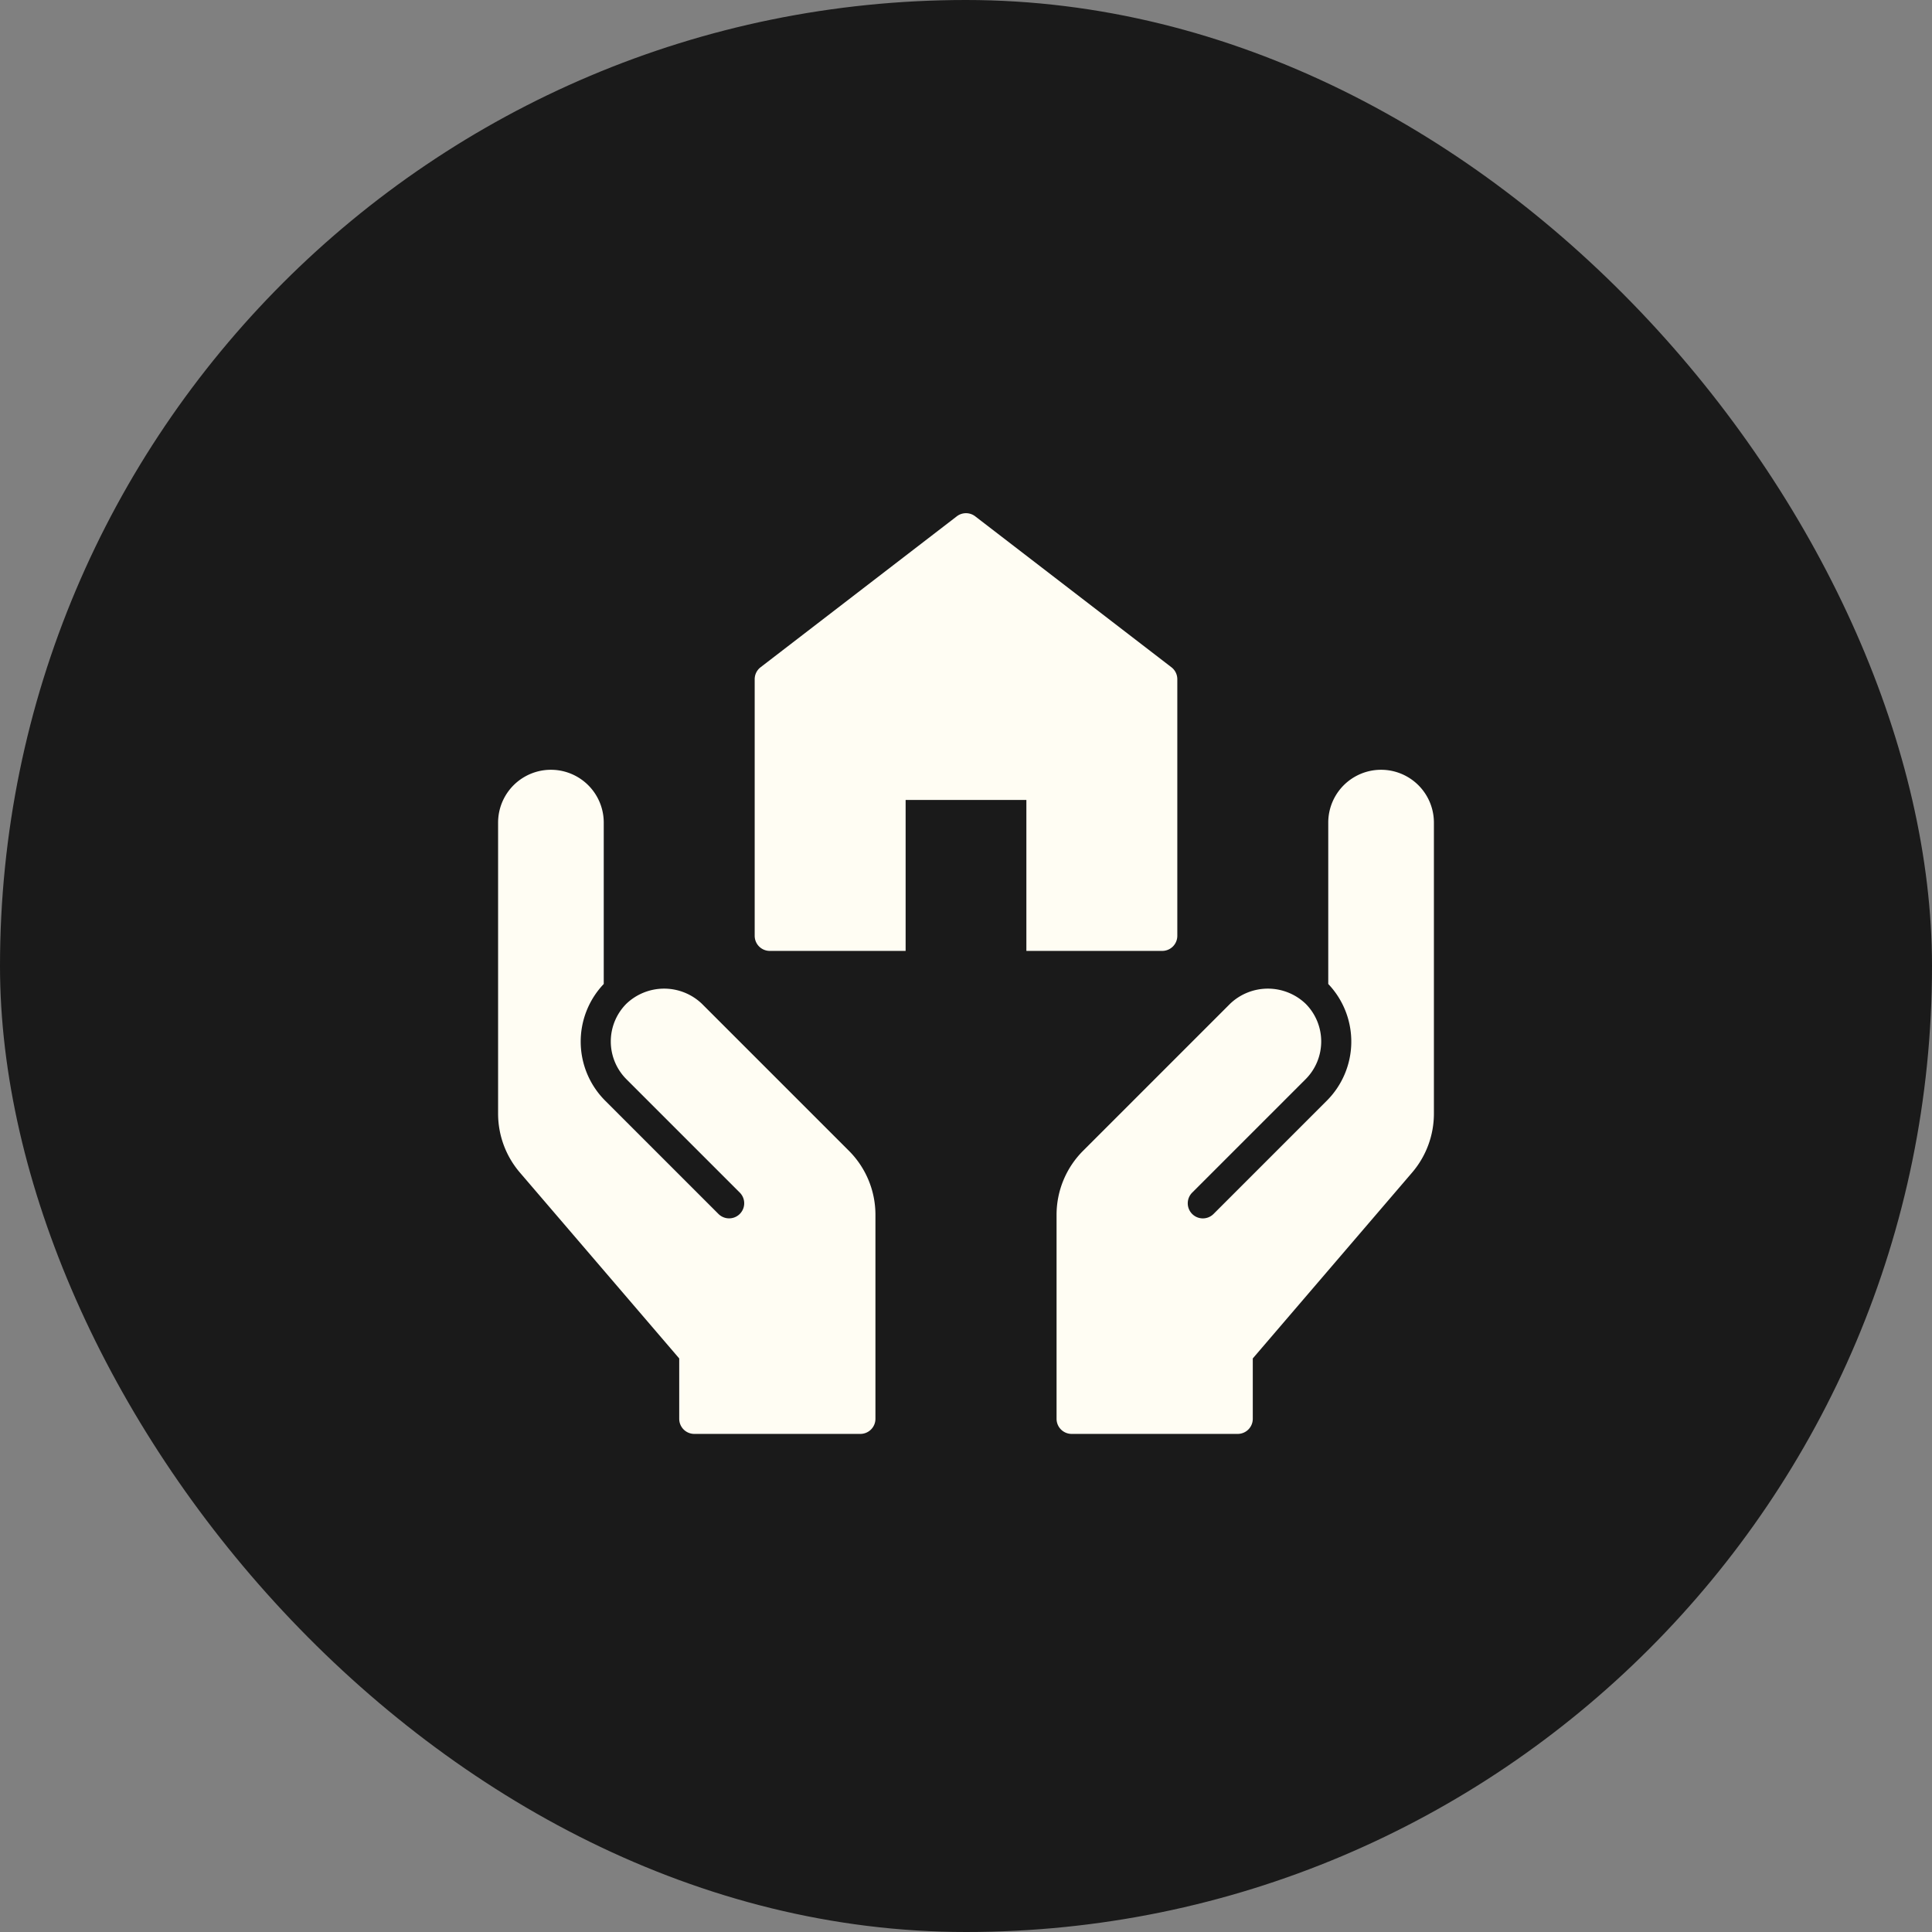
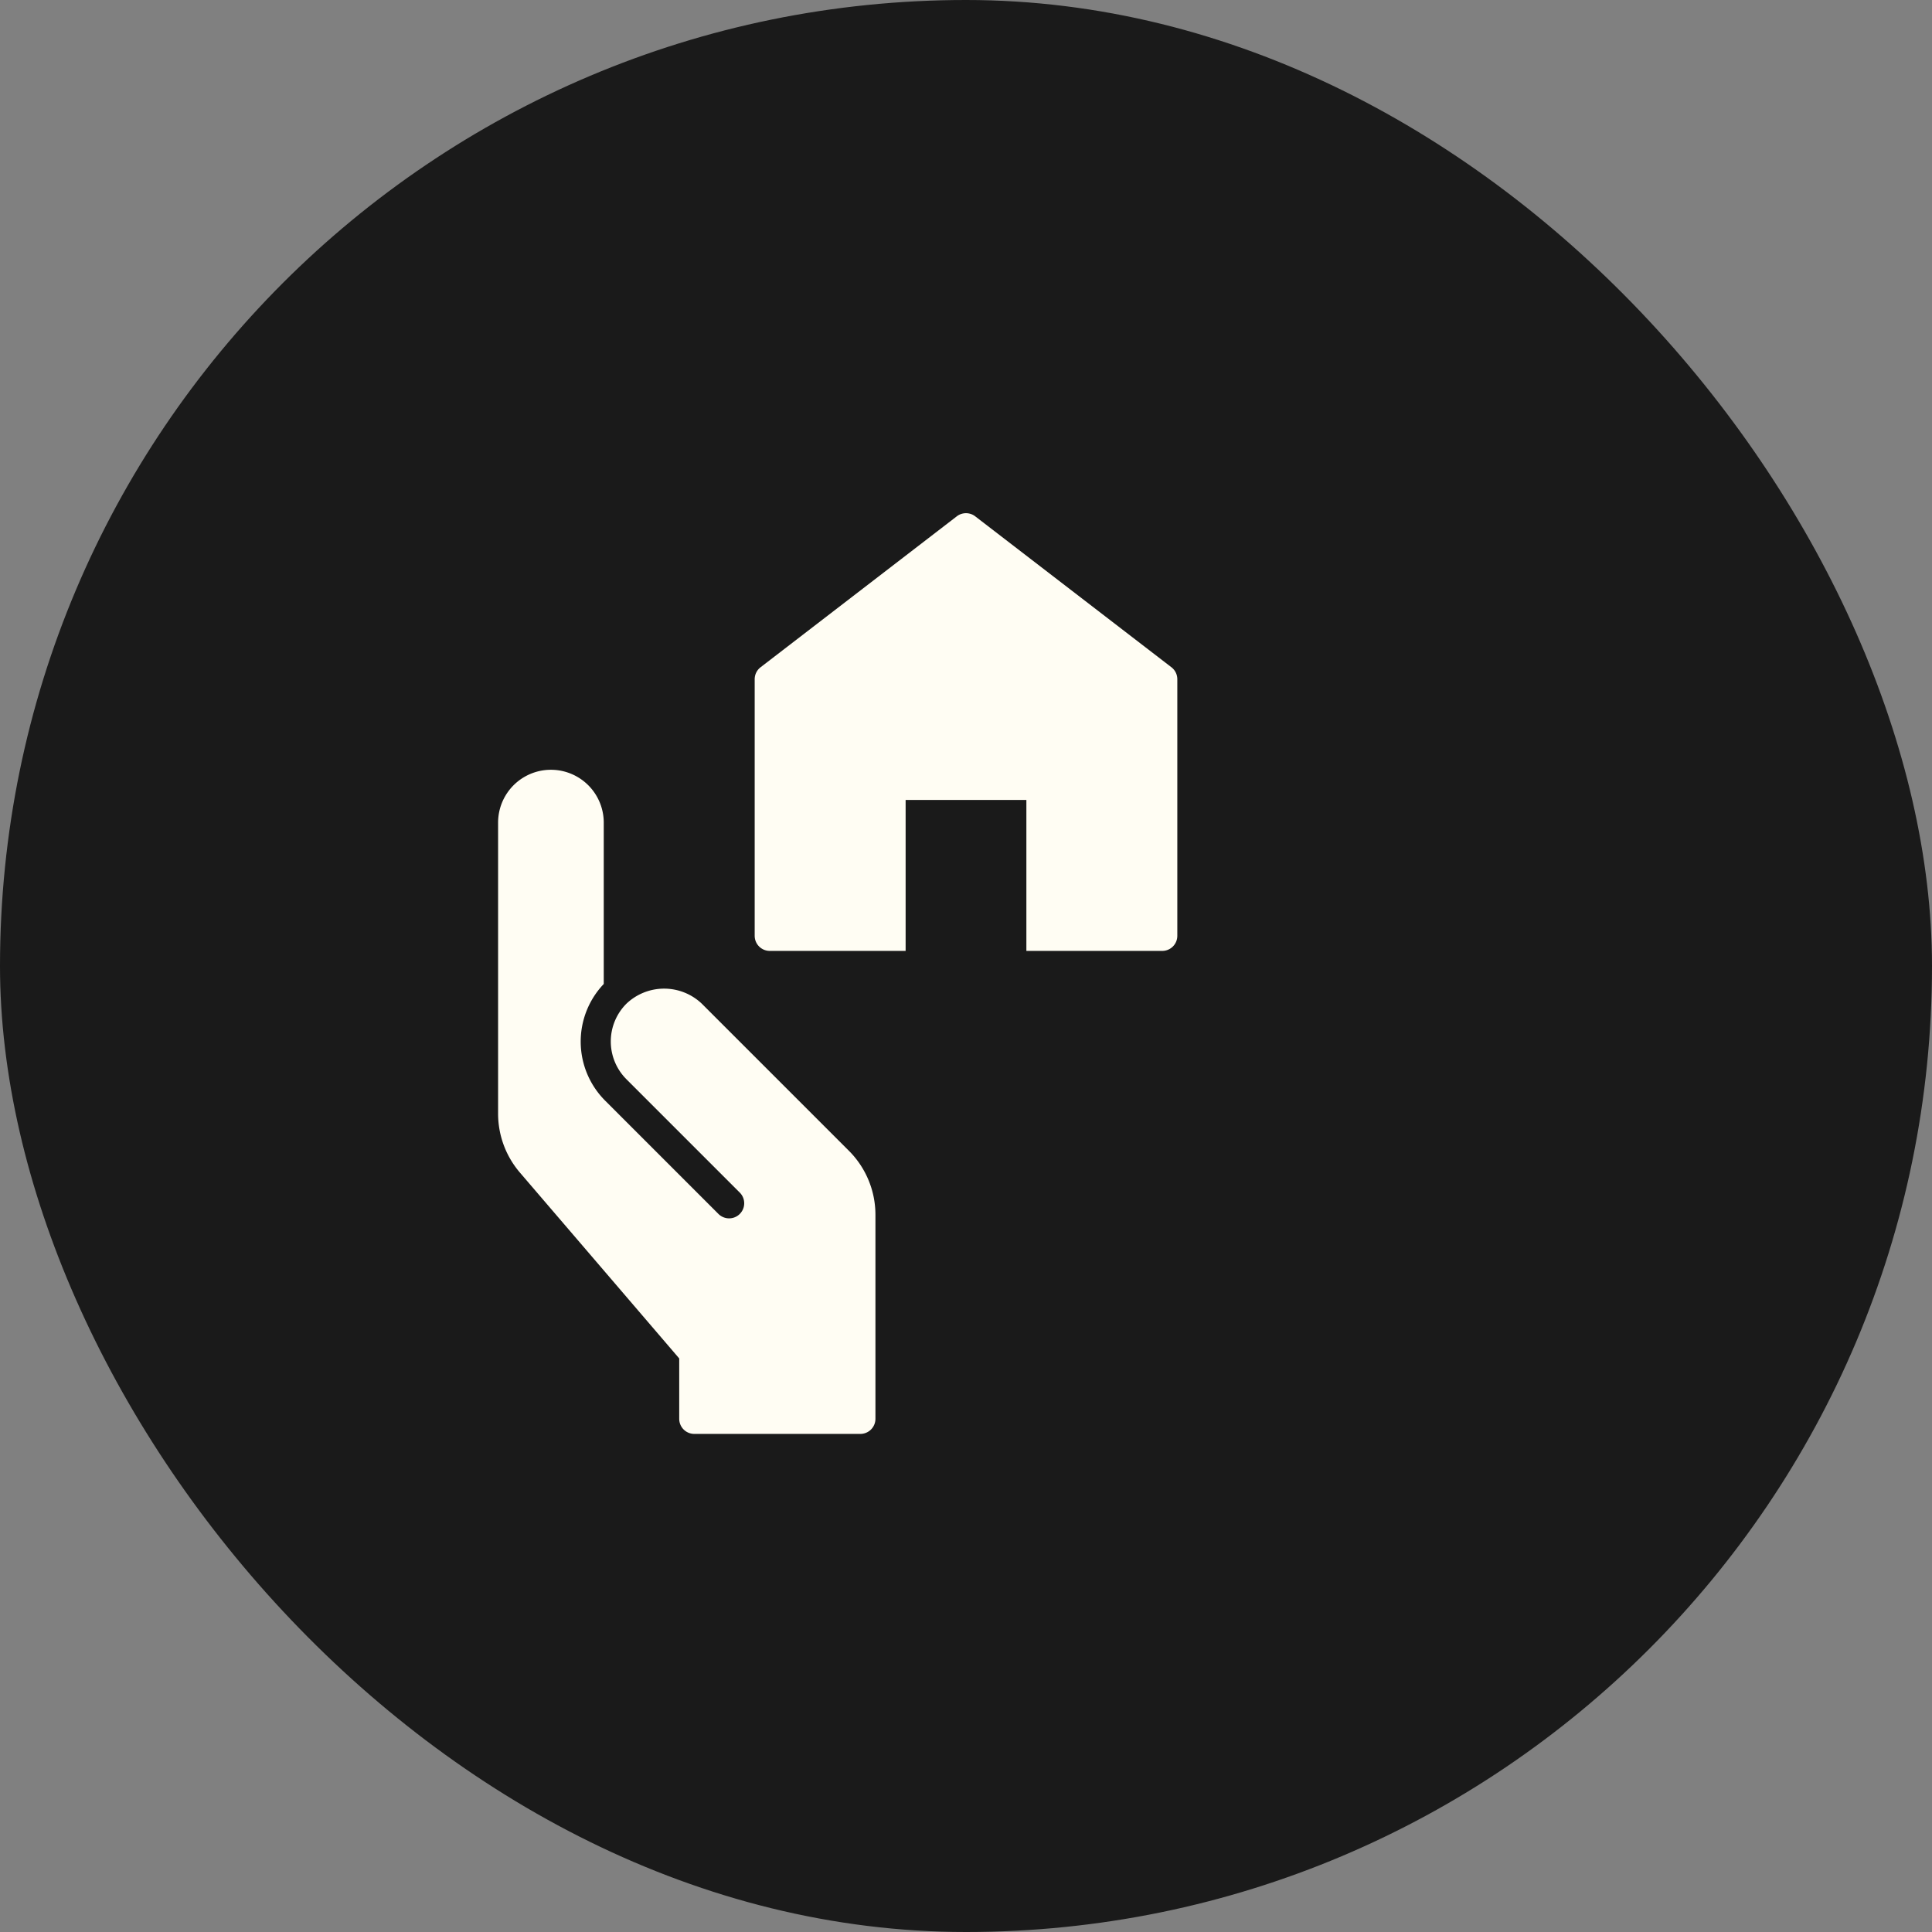
<svg xmlns="http://www.w3.org/2000/svg" height="64" width="64" viewBox="0 0 64 64">
  <rect x="0" y="0" width="64" height="64" fill="#808080" stroke="none" />
  <title>house property</title>
  <rect data-element="frame" x="0" y="0" width="64" height="64" rx="64" ry="64" stroke="none" fill="#1a1a1a" />
  <g transform="translate(16 16) scale(0.5)" fill="#fffdf3" class="nc-icon-wrapper">
    <path d="M24.243,44.243h0L14.5,34.5a3.624,3.624,0,0,0-5,0,3.54,3.54,0,0,0,0,5L17,47a1,1,0,1,1-1.389,1.439l-.025-.025-7.5-7.5A5.535,5.535,0,0,1,8,33.191V22.5a3.5,3.5,0,0,0-7,0H1V41.78a6,6,0,0,0,1.444,3.905L13,58v4a1,1,0,0,0,1,1H25a1,1,0,0,0,1-1V48.485A6,6,0,0,0,24.243,44.243Z" fill="#fffdf3" />
-     <path d="M39.757,44.243h0L49.5,34.5a3.624,3.624,0,0,1,5,0,3.54,3.54,0,0,1,0,5L47,47a1,1,0,1,0,1.39,1.438l.024-.024,7.5-7.5A5.535,5.535,0,0,0,56,33.191V22.5a3.5,3.5,0,0,1,7,0h0V41.78a6,6,0,0,1-1.444,3.905L51,58v4a1,1,0,0,1-1,1H39a1,1,0,0,1-1-1V48.485A6,6,0,0,1,39.757,44.243Z" fill="#fffdf3" />
    <path d="M45,31H36V21H28V31H19a1,1,0,0,1-1-1V13a1,1,0,0,1,.391-.793l13-10a1,1,0,0,1,1.218,0l13,10A1,1,0,0,1,46,13V30A1,1,0,0,1,45,31Z" data-color="color-2" />
  </g>
</svg>